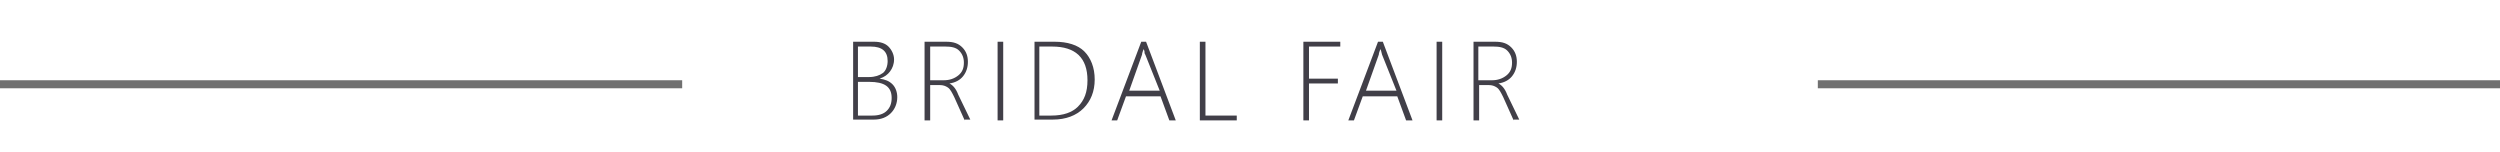
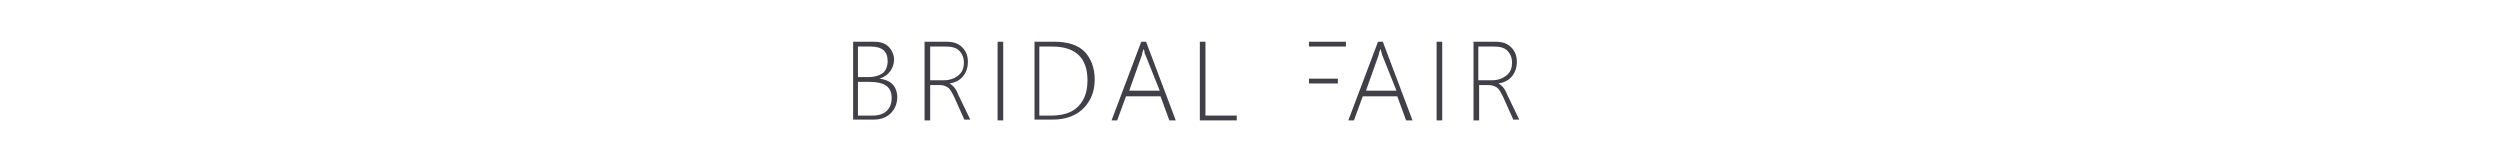
<svg xmlns="http://www.w3.org/2000/svg" version="1.1" id="レイヤー_1" x="0px" y="0px" viewBox="0 0 311.5 19" style="enable-background:new 0 0 311.5 19;" xml:space="preserve">
  <style type="text/css">
	.st0{fill:none;stroke:#707070;}
	.st1{enable-background:new    ;}
	.st2{fill:#413F48;}
</style>
  <g id="グループ_288" transform="translate(-120 -325)">
-     <line id="線_2" class="st0" x1="346.5" y1="335.5" x2="431.5" y2="335.5" />
    <g class="st1">
      <path class="st2" d="M226.3,340v-9.8h2.6c0.8,0,1.4,0.2,1.8,0.6s0.7,1,0.7,1.6c0,0.6-0.2,1.1-0.5,1.5c-0.3,0.4-0.7,0.7-1.3,0.9v0    c0.7,0.1,1.2,0.3,1.6,0.7c0.4,0.4,0.6,1,0.6,1.6c0,0.8-0.3,1.5-0.8,2c-0.5,0.5-1.2,0.8-2.1,0.8H226.3z M226.9,330.8v3.8h1.4    c0.7,0,1.3-0.2,1.7-0.5s0.6-0.9,0.6-1.5c0-1.2-0.7-1.8-2.1-1.8H226.9z M226.9,335.2v4.2h1.8c0.8,0,1.4-0.2,1.8-0.6    s0.6-0.9,0.6-1.6c0-1.4-0.9-2-2.8-2H226.9z" />
      <path class="st2" d="M240.2,340l-1.3-2.9c-0.3-0.6-0.5-1-0.8-1.2c-0.3-0.2-0.6-0.3-1-0.3h-1.2v4.4h-0.7v-9.8h2.7    c0.9,0,1.5,0.2,2,0.7c0.5,0.5,0.7,1.1,0.7,1.8c0,0.7-0.2,1.3-0.6,1.8s-1,0.8-1.7,0.9v0c0.4,0.2,0.8,0.6,1.1,1.4l1.5,3.1H240.2z     M235.9,330.8v4.2h1.7c0.7,0,1.3-0.2,1.8-0.6s0.7-0.9,0.7-1.6c0-0.6-0.2-1.1-0.6-1.5c-0.4-0.4-1-0.5-1.7-0.5H235.9z" />
      <path class="st2" d="M244.3,340v-9.8h0.7v9.8H244.3z" />
      <path class="st2" d="M248.9,340v-9.8h2.5c1.6,0,2.9,0.4,3.7,1.2s1.3,2,1.3,3.5c0,1.5-0.5,2.7-1.4,3.6c-0.9,0.9-2.2,1.4-3.8,1.4    H248.9z M249.5,330.8v8.6h1.5c1.5,0,2.6-0.4,3.3-1.1c0.8-0.8,1.2-1.8,1.2-3.3c0-2.8-1.5-4.2-4.4-4.2H249.5z" />
      <path class="st2" d="M265.7,340l-1.1-3h-4.3l-1.1,3h-0.7l3.7-9.8h0.6l3.7,9.8H265.7z M262.7,331.8c-0.1-0.1-0.1-0.3-0.1-0.4    c0-0.1-0.1-0.2-0.1-0.3h0c-0.1,0.3-0.2,0.5-0.2,0.7l-1.6,4.5h3.8L262.7,331.8z" />
      <path class="st2" d="M269.5,340v-9.8h0.7v9.2h3.9v0.6H269.5z" />
-       <path class="st2" d="M283.1,330.8v4h3.6v0.6h-3.6v4.6h-0.7v-9.8h4.6v0.6H283.1z" />
+       <path class="st2" d="M283.1,330.8v4h3.6v0.6h-3.6v4.6v-9.8h4.6v0.6H283.1z" />
      <path class="st2" d="M295.2,340l-1.1-3h-4.3l-1.1,3H288l3.7-9.8h0.6l3.7,9.8H295.2z M292.2,331.8c0-0.1-0.1-0.3-0.1-0.4    c0-0.1-0.1-0.2-0.1-0.3h0c-0.1,0.3-0.2,0.5-0.2,0.7l-1.6,4.5h3.8L292.2,331.8z" />
      <path class="st2" d="M299,340v-9.8h0.7v9.8H299z" />
      <path class="st2" d="M308.6,340l-1.3-2.9c-0.3-0.6-0.5-1-0.8-1.2c-0.3-0.2-0.6-0.3-1-0.3h-1.2v4.4h-0.7v-9.8h2.7    c0.9,0,1.5,0.2,2,0.7c0.5,0.5,0.7,1.1,0.7,1.8c0,0.7-0.2,1.3-0.6,1.8c-0.4,0.5-1,0.8-1.7,0.9v0c0.4,0.2,0.8,0.6,1.1,1.4l1.5,3.1    H308.6z M304.2,330.8v4.2h1.7c0.7,0,1.3-0.2,1.8-0.6s0.7-0.9,0.7-1.6c0-0.6-0.2-1.1-0.6-1.5c-0.4-0.4-1-0.5-1.7-0.5H304.2z" />
    </g>
-     <line id="線_35" class="st0" x1="120" y1="335.5" x2="205" y2="335.5" />
  </g>
</svg>